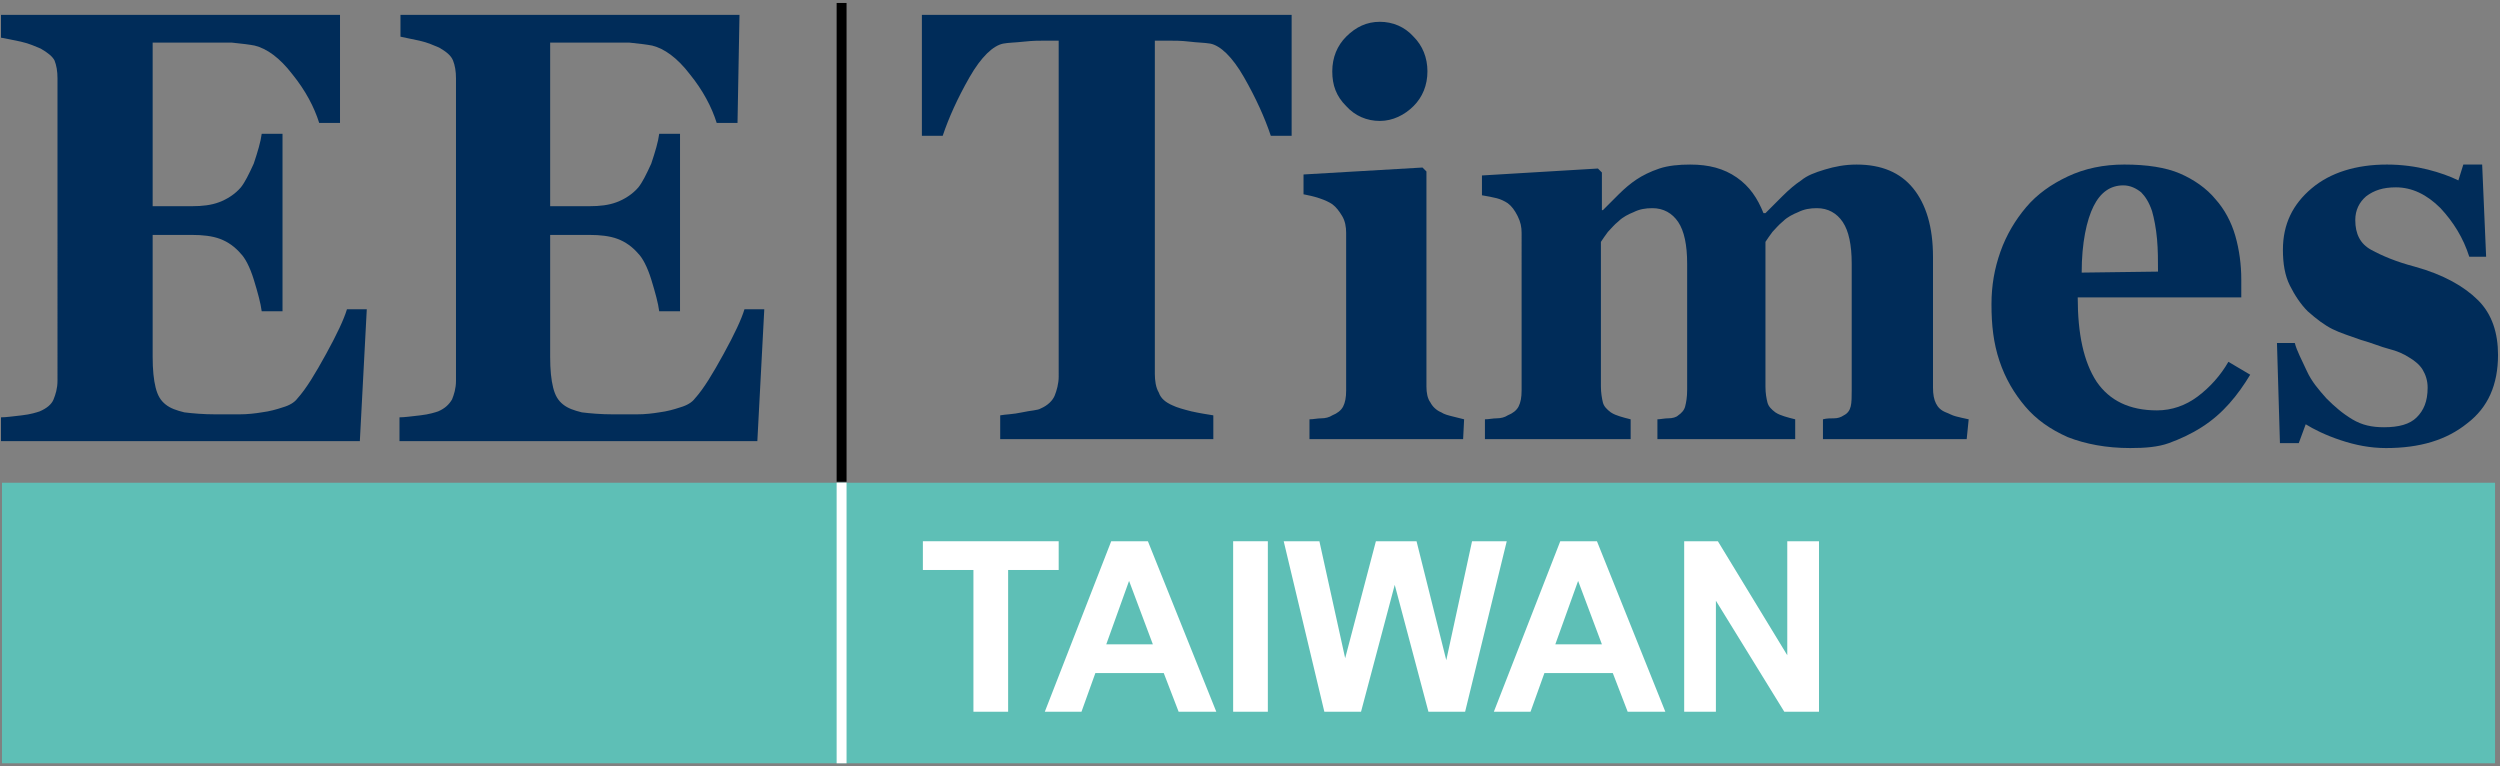
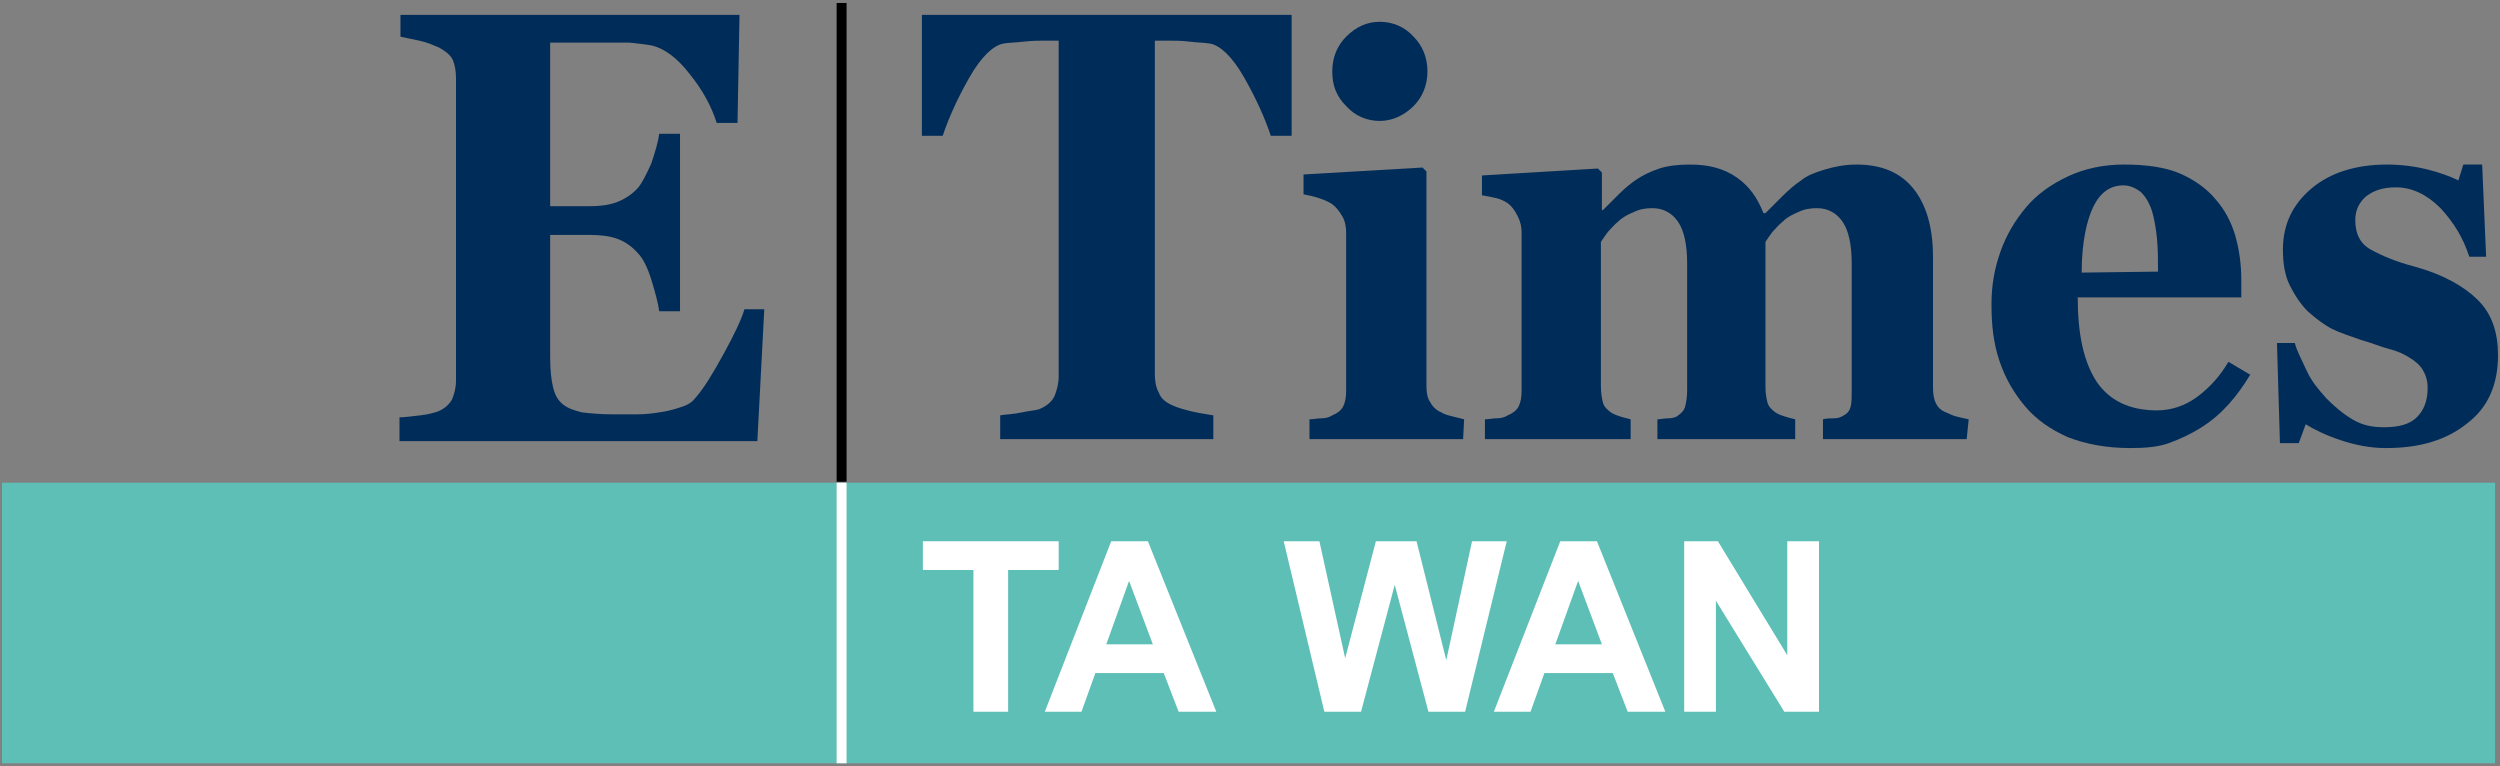
<svg xmlns="http://www.w3.org/2000/svg" version="1.1" id="图层_1" x="0px" y="0px" viewBox="0 0 252.2 77.3" style="enable-background:new 0 0 252.2 77.3;" xml:space="preserve">
  <rect x="0" y="0" width="252.2" height="77.3" fill="#808080" stroke="none" />
  <style type="text/css">
	.st0{fill:#002C59;}
	.st1{fill:#5EBFB6;}
	.st2{fill:none;stroke:#000000;}
	.st3{fill:none;stroke:#FFFFFF;}
	.st4{fill:#FFFFFF;}
</style>
  <g>
    <g>
-       <path class="st0" d="M34.3,12.4h-2.1c-0.5-1.6-1.4-3.3-2.7-4.9c-1.3-1.7-2.6-2.6-3.8-2.9c-0.5-0.1-1.3-0.2-2.3-0.3    c-1,0-1.8,0-2.4,0h-5.6v16.5h4c1,0,1.9-0.1,2.7-0.4c0.8-0.3,1.6-0.8,2.2-1.5c0.4-0.5,0.8-1.3,1.3-2.4c0.4-1.2,0.7-2.2,0.8-3h2.1    v17.9h-2.1c-0.1-0.8-0.4-1.9-0.8-3.2c-0.4-1.3-0.9-2.2-1.3-2.6c-0.6-0.7-1.3-1.2-2.1-1.5c-0.8-0.3-1.8-0.4-2.8-0.4h-4v12.3    c0,1.3,0.1,2.3,0.3,3.1s0.5,1.3,1,1.7c0.5,0.4,1.1,0.6,1.9,0.8c0.8,0.1,1.9,0.2,3.2,0.2c0.6,0,1.4,0,2.3,0c0.9,0,1.7-0.1,2.3-0.2    c0.8-0.1,1.5-0.3,2.1-0.5c0.7-0.2,1.2-0.5,1.5-0.9c0.9-1,1.8-2.5,2.9-4.5c1.1-2,1.8-3.5,2.1-4.5h2l-0.7,13.3H0.1v-2.4    c0.5,0,1.2-0.1,2.1-0.2c0.9-0.1,1.5-0.3,1.8-0.4c0.7-0.3,1.2-0.7,1.4-1.2c0.2-0.5,0.4-1.1,0.4-1.9V7.9c0-0.7-0.1-1.3-0.3-1.8    C5.3,5.7,4.8,5.3,4.1,4.9c-0.5-0.2-1.1-0.5-2-0.7C1.2,4,0.6,3.9,0.1,3.8V1.5h34.2L34.3,12.4L34.3,12.4z" />
      <path class="st0" d="M74.4,12.4h-2.1c-0.5-1.6-1.4-3.3-2.7-4.9c-1.3-1.7-2.6-2.6-3.8-2.9c-0.5-0.1-1.3-0.2-2.3-0.3    c-1,0-1.8,0-2.4,0h-5.6v16.5h4c1,0,1.9-0.1,2.7-0.4c0.8-0.3,1.6-0.8,2.2-1.5c0.4-0.5,0.8-1.3,1.3-2.4c0.4-1.2,0.7-2.2,0.8-3h2.1    v17.9h-2.1c-0.1-0.8-0.4-1.9-0.8-3.2c-0.4-1.3-0.9-2.2-1.3-2.6c-0.6-0.7-1.3-1.2-2.1-1.5c-0.8-0.3-1.8-0.4-2.8-0.4h-4v12.3    c0,1.3,0.1,2.3,0.3,3.1s0.5,1.3,1,1.7c0.5,0.4,1.1,0.6,1.9,0.8c0.8,0.1,1.9,0.2,3.2,0.2c0.6,0,1.4,0,2.3,0c0.9,0,1.7-0.1,2.3-0.2    c0.8-0.1,1.5-0.3,2.1-0.5c0.7-0.2,1.2-0.5,1.5-0.9c0.9-1,1.8-2.5,2.9-4.5c1.1-2,1.8-3.5,2.1-4.5h2l-0.7,13.3H40.3v-2.4    c0.5,0,1.2-0.1,2.1-0.2c0.9-0.1,1.5-0.3,1.8-0.4c0.7-0.3,1.1-0.7,1.4-1.2c0.2-0.5,0.4-1.1,0.4-1.9V7.9c0-0.7-0.1-1.3-0.3-1.8    c-0.2-0.5-0.7-0.9-1.4-1.3c-0.5-0.2-1.1-0.5-2-0.7c-0.9-0.2-1.5-0.3-1.9-0.4V1.5h34.2L74.4,12.4L74.4,12.4z" />
      <path class="st0" d="M130.3,13.7h-2.1c-0.6-1.8-1.5-3.8-2.7-5.9c-1.2-2.1-2.4-3.2-3.4-3.4c-0.6-0.1-1.3-0.1-2.1-0.2    s-1.6-0.1-2.2-0.1h-1.3v33.6c0,0.7,0.1,1.4,0.4,1.9c0.2,0.6,0.7,1,1.4,1.3c0.4,0.2,1.1,0.4,1.9,0.6c0.9,0.2,1.6,0.3,2.2,0.4v2.4    h-21.5v-2.4c0.5-0.1,1.3-0.1,2.2-0.3s1.6-0.2,1.9-0.4c0.7-0.3,1.2-0.8,1.4-1.3c0.2-0.5,0.4-1.2,0.4-1.9V4.1h-1.3    c-0.6,0-1.3,0-2.2,0.1s-1.6,0.1-2.1,0.2c-1,0.2-2.2,1.3-3.4,3.4c-1.2,2.1-2.1,4.1-2.7,5.9H93V1.5h37.3L130.3,13.7L130.3,13.7z" />
      <path class="st0" d="M147.6,44.3h-15.5v-2c0.4,0,0.8-0.1,1.2-0.1s0.8-0.1,1.1-0.3c0.5-0.2,0.9-0.5,1.1-0.9s0.3-0.9,0.3-1.6V23.5    c0-0.6-0.1-1.2-0.4-1.7c-0.3-0.5-0.6-0.9-1-1.2c-0.3-0.2-0.7-0.4-1.3-0.6s-1.1-0.3-1.6-0.4v-2l12-0.7l0.4,0.4V39    c0,0.6,0.1,1.2,0.4,1.6c0.2,0.4,0.6,0.8,1.1,1c0.3,0.2,0.7,0.3,1.1,0.4s0.8,0.2,1.2,0.3L147.6,44.3L147.6,44.3z M144,7.2    c0,1.4-0.5,2.6-1.4,3.5s-2.1,1.5-3.4,1.5c-1.3,0-2.5-0.5-3.4-1.5c-1-1-1.4-2.1-1.4-3.5s0.5-2.6,1.4-3.5c1-1,2.1-1.5,3.4-1.5    s2.5,0.5,3.4,1.5C143.5,4.6,144,5.8,144,7.2z" />
      <path class="st0" d="M198.4,44.3h-14.5v-2c0.4-0.1,0.7-0.1,1.1-0.1c0.4,0,0.7-0.1,1-0.3c0.4-0.2,0.6-0.5,0.7-0.9s0.1-1,0.1-1.6    V26.6c0-1.9-0.3-3.3-0.9-4.2s-1.5-1.4-2.6-1.4c-0.7,0-1.3,0.1-1.9,0.4c-0.5,0.2-1.1,0.5-1.5,0.9c-0.5,0.4-0.8,0.8-1.1,1.1    c-0.3,0.4-0.5,0.7-0.7,1V39c0,0.7,0.1,1.2,0.2,1.6c0.1,0.4,0.4,0.7,0.8,1c0.3,0.2,0.6,0.3,0.9,0.4s0.7,0.2,1.1,0.3v2h-13.9v-2    c0.3,0,0.7-0.1,1.1-0.1s0.8-0.1,1-0.3c0.3-0.2,0.6-0.5,0.7-0.9c0.1-0.4,0.2-0.9,0.2-1.7V26.6c0-1.9-0.3-3.3-0.9-4.2    c-0.6-0.9-1.5-1.4-2.6-1.4c-0.7,0-1.3,0.1-1.9,0.4c-0.5,0.2-1.1,0.5-1.5,0.9c-0.5,0.4-0.8,0.8-1.1,1.1c-0.3,0.4-0.5,0.7-0.7,1V39    c0,0.6,0.1,1.2,0.2,1.6c0.1,0.4,0.4,0.7,0.8,1c0.3,0.2,0.6,0.3,0.9,0.4c0.3,0.1,0.7,0.2,1.1,0.3v2h-14.7v-2c0.4,0,0.8-0.1,1.2-0.1    s0.8-0.1,1.1-0.3c0.5-0.2,0.9-0.5,1.1-0.9s0.3-0.9,0.3-1.6V23.5c0-0.6-0.1-1.1-0.4-1.7s-0.6-1-1-1.3c-0.3-0.2-0.7-0.4-1.1-0.5    c-0.4-0.1-0.9-0.2-1.5-0.3v-2l11.7-0.7l0.4,0.4v3.8h0.1c0.5-0.5,1-1,1.6-1.6c0.6-0.6,1.2-1.1,1.8-1.5c0.6-0.4,1.4-0.8,2.3-1.1    c0.9-0.3,2-0.4,3.1-0.4c1.9,0,3.4,0.4,4.7,1.3s2.1,2.1,2.7,3.6h0.2c0.5-0.5,1.1-1.1,1.7-1.7c0.7-0.7,1.3-1.2,1.9-1.6    c0.6-0.5,1.4-0.8,2.4-1.1s2-0.5,3.2-0.5c2.5,0,4.4,0.8,5.7,2.4c1.3,1.6,2,3.9,2,6.9v13.2c0,0.7,0.1,1.2,0.3,1.6s0.5,0.7,1,0.9    c0.3,0.1,0.6,0.3,1,0.4s0.8,0.2,1.3,0.3L198.4,44.3L198.4,44.3z" />
      <path class="st0" d="M227,37.8c-0.6,1-1.3,2-2.1,2.9c-0.8,0.9-1.7,1.7-2.8,2.4c-1.1,0.7-2.2,1.2-3.3,1.6c-1.1,0.4-2.4,0.5-3.9,0.5    c-2.4,0-4.5-0.4-6.3-1.1c-1.8-0.8-3.2-1.8-4.3-3.1s-2-2.8-2.6-4.6c-0.6-1.8-0.8-3.6-0.8-5.7c0-1.9,0.3-3.6,0.9-5.3    c0.6-1.7,1.5-3.2,2.6-4.5c1.1-1.3,2.5-2.3,4.2-3.1c1.7-0.8,3.6-1.2,5.7-1.2c2.3,0,4.2,0.3,5.6,0.9s2.7,1.5,3.6,2.6    c0.9,1,1.6,2.3,2,3.7c0.4,1.4,0.6,2.9,0.6,4.4v1.8h-16.5c0,3.7,0.6,6.5,1.9,8.5c1.3,1.9,3.3,2.9,6.1,2.9c1.5,0,2.9-0.5,4.1-1.4    s2.3-2.1,3.1-3.5L227,37.8z M217.7,27.4c0-1.1,0-2.2-0.1-3.3c-0.1-1.1-0.3-2.1-0.5-2.8c-0.3-0.9-0.7-1.5-1.1-1.9    c-0.5-0.4-1.1-0.7-1.8-0.7c-1.3,0-2.3,0.7-3,2.1s-1.2,3.7-1.2,6.7L217.7,27.4z" />
      <path class="st0" d="M240.7,45.2c-1.6,0-3.1-0.3-4.6-0.8c-1.5-0.5-2.7-1.1-3.5-1.6l-0.7,1.9h-1.9l-0.3-10.1h1.8    c0.2,0.8,0.7,1.7,1.2,2.8s1.2,1.9,2,2.8c0.8,0.8,1.6,1.5,2.6,2.1c1,0.6,2,0.8,3.2,0.8c1.5,0,2.6-0.3,3.3-1s1.1-1.6,1.1-3    c0-0.7-0.2-1.3-0.5-1.8c-0.3-0.5-0.8-0.9-1.3-1.2c-0.6-0.4-1.3-0.7-2.1-0.9s-1.7-0.6-2.8-0.9c-1.1-0.4-2.1-0.7-2.9-1.1    c-0.8-0.4-1.6-1-2.5-1.8c-0.7-0.7-1.3-1.6-1.8-2.6s-0.7-2.2-0.7-3.6c0-2.6,1-4.6,2.9-6.2c1.9-1.6,4.5-2.4,7.6-2.4    c1.5,0,2.9,0.2,4.1,0.5c1.2,0.3,2.3,0.7,3.1,1.1l0.5-1.6h1.9l0.4,9.3h-1.7c-0.6-1.9-1.6-3.5-2.9-4.9c-1.4-1.4-2.9-2.1-4.5-2.1    c-1.3,0-2.2,0.3-3,0.9c-0.7,0.6-1.1,1.4-1.1,2.4c0,1.4,0.5,2.4,1.6,3s2.5,1.2,4.4,1.7c2.9,0.8,5,2,6.4,3.4c1.4,1.4,2,3.3,2,5.5    c0,3-1,5.3-3.1,6.9C246.8,44.4,244.1,45.2,240.7,45.2z" />
    </g>
    <rect x="0.2" y="48.7" class="st1" width="251.5" height="28.3" />
    <line class="st2" x1="84.9" y1="48.6" x2="84.9" y2="0.3" />
    <line class="st3" x1="84.9" y1="48.7" x2="84.9" y2="77" />
    <g>
      <g>
        <path class="st4" d="M98.2,71.8V57.5h-5.1v-2.9h13.7v2.9h-5.1v14.3H98.2z" />
        <path class="st4" d="M122.7,71.8h-3.8l-1.5-3.9h-6.9l-1.4,3.9h-3.7l6.7-17.2h3.7L122.7,71.8z M116.3,65l-2.4-6.4l-2.3,6.4H116.3z     " />
-         <path class="st4" d="M124.4,71.8V54.6h3.5v17.2H124.4z" />
        <path class="st4" d="M133.6,71.8l-4.1-17.2h3.6l2.6,11.8l3.1-11.8h4.1l3,12l2.6-12h3.5l-4.2,17.2h-3.7l-3.4-12.8l-3.4,12.8H133.6     z" />
        <path class="st4" d="M168,71.8h-3.8l-1.5-3.9h-6.9l-1.4,3.9h-3.7l6.7-17.2h3.7L168,71.8z M161.6,65l-2.4-6.4l-2.3,6.4H161.6z" />
        <path class="st4" d="M169.9,71.8V54.6h3.4l7,11.5V54.6h3.2v17.2H180l-6.9-11.2v11.2H169.9z" />
      </g>
    </g>
  </g>
</svg>